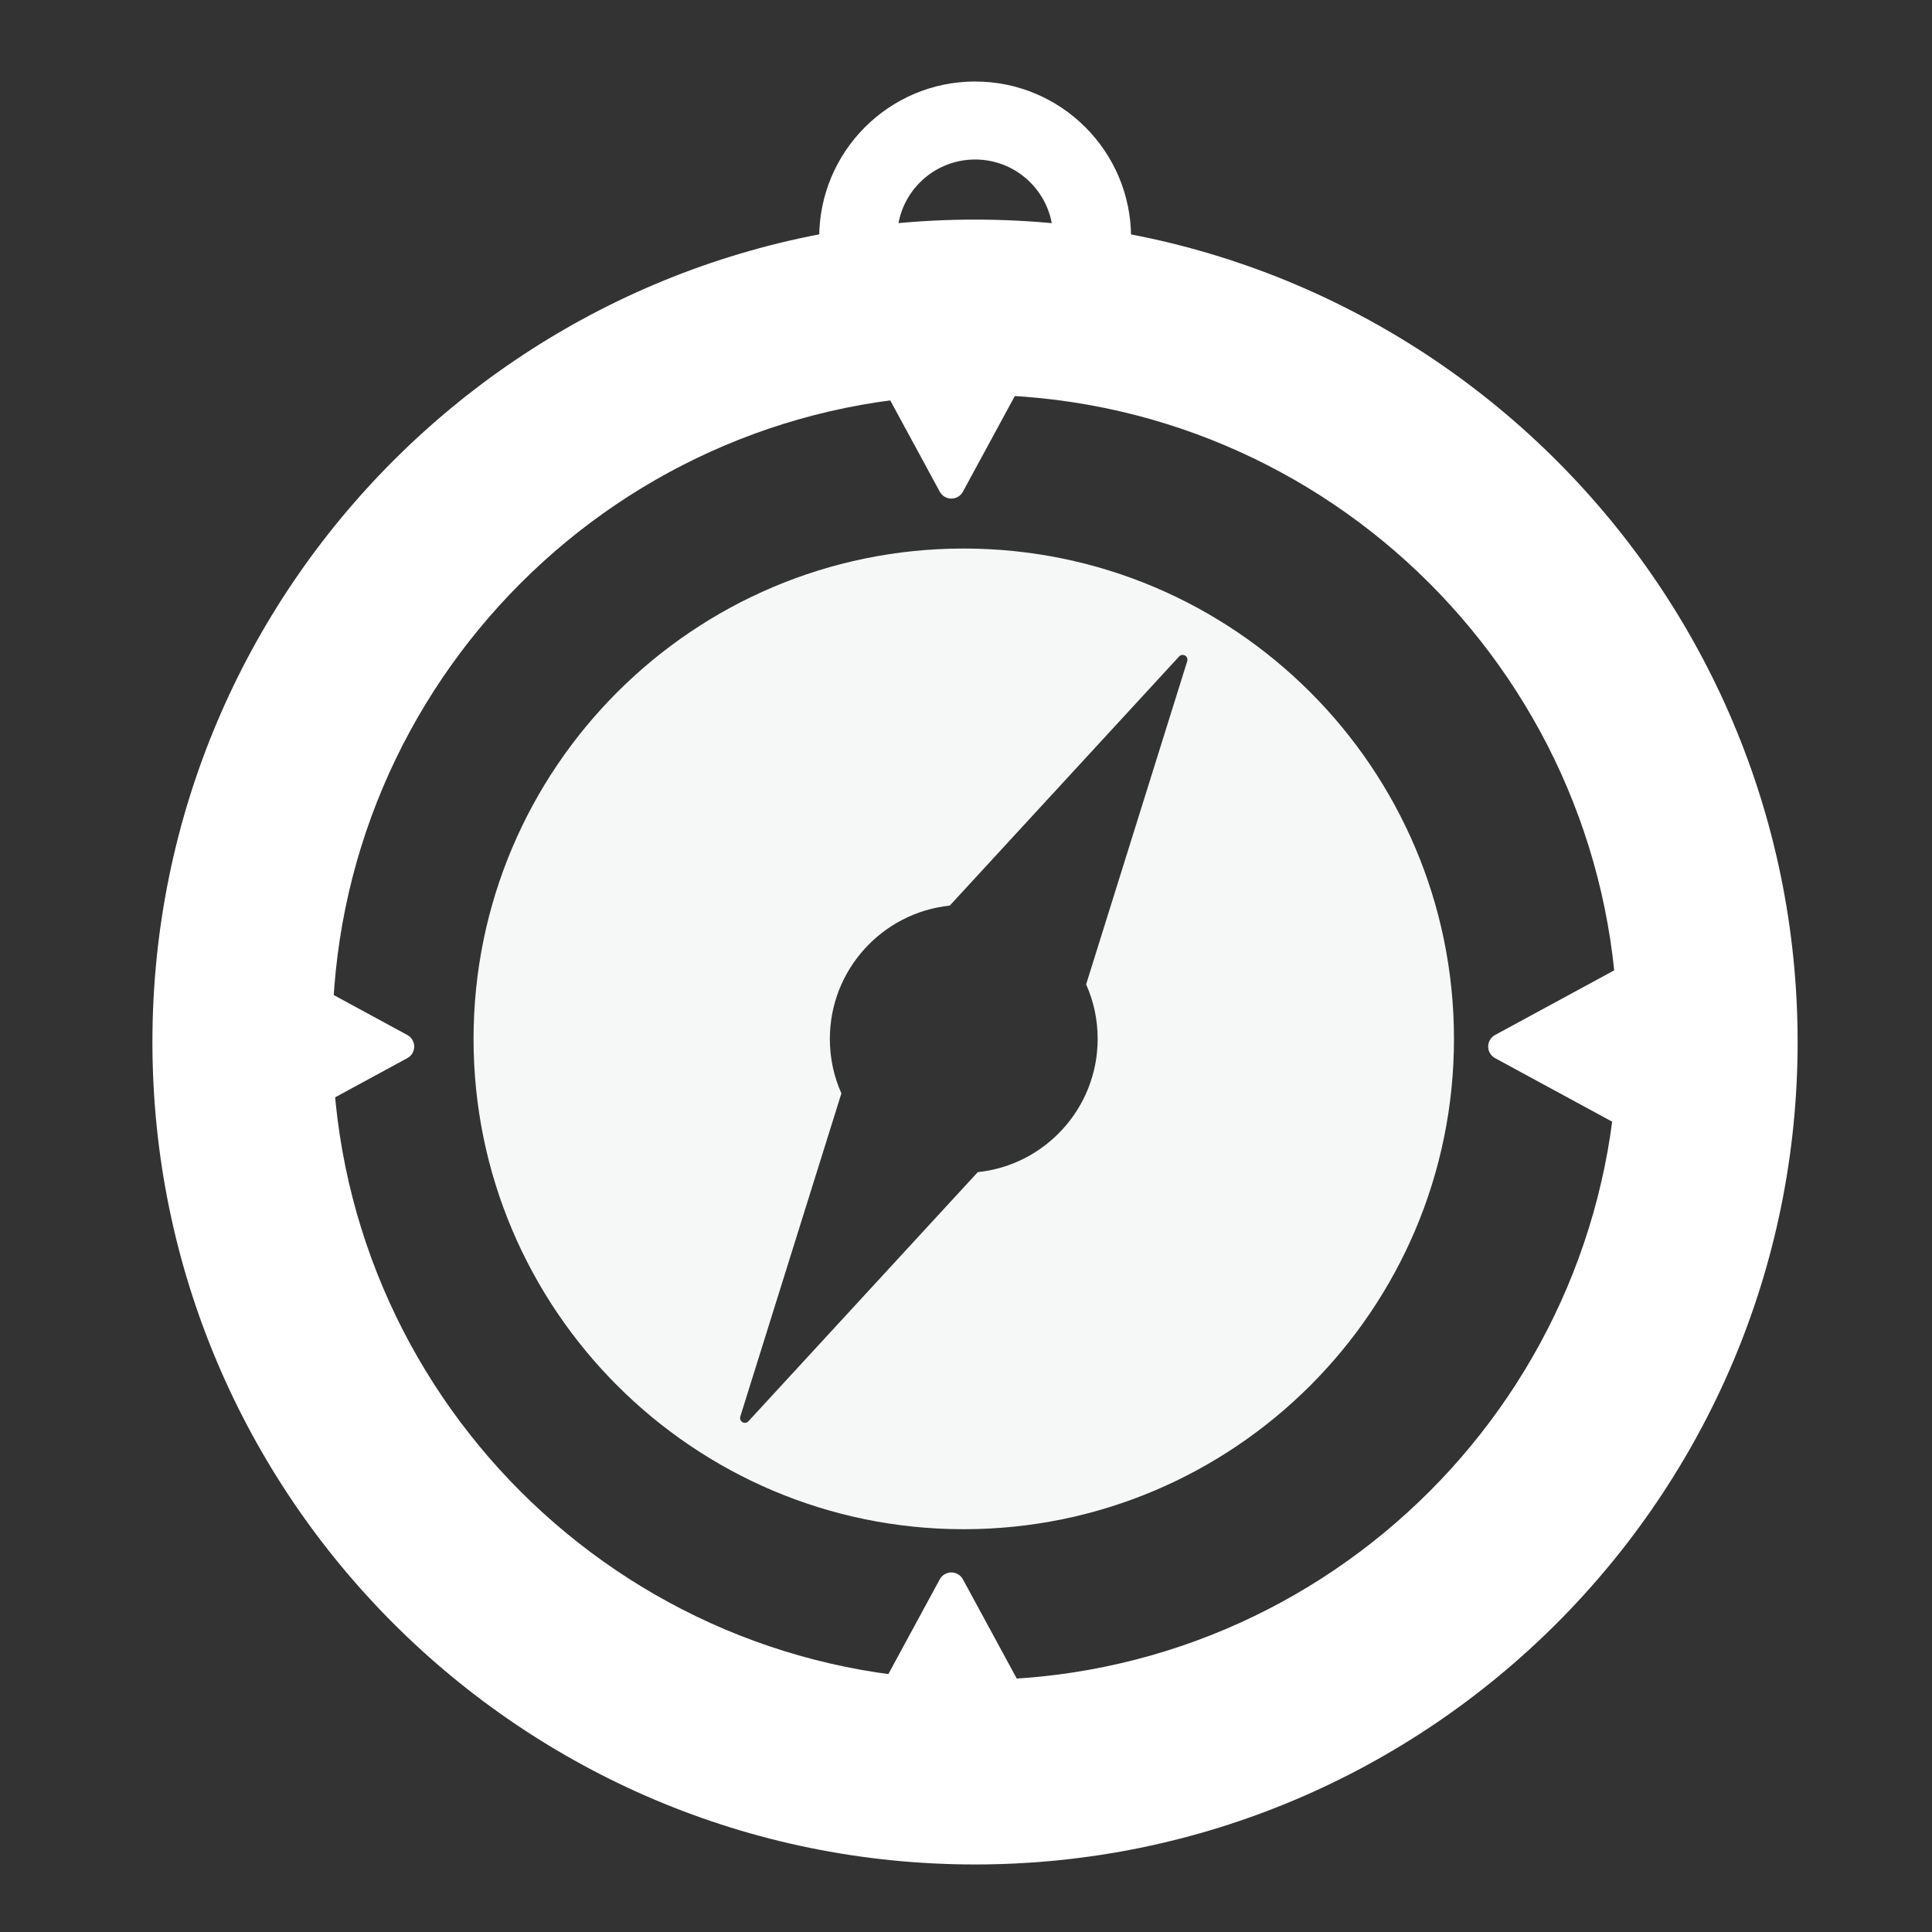
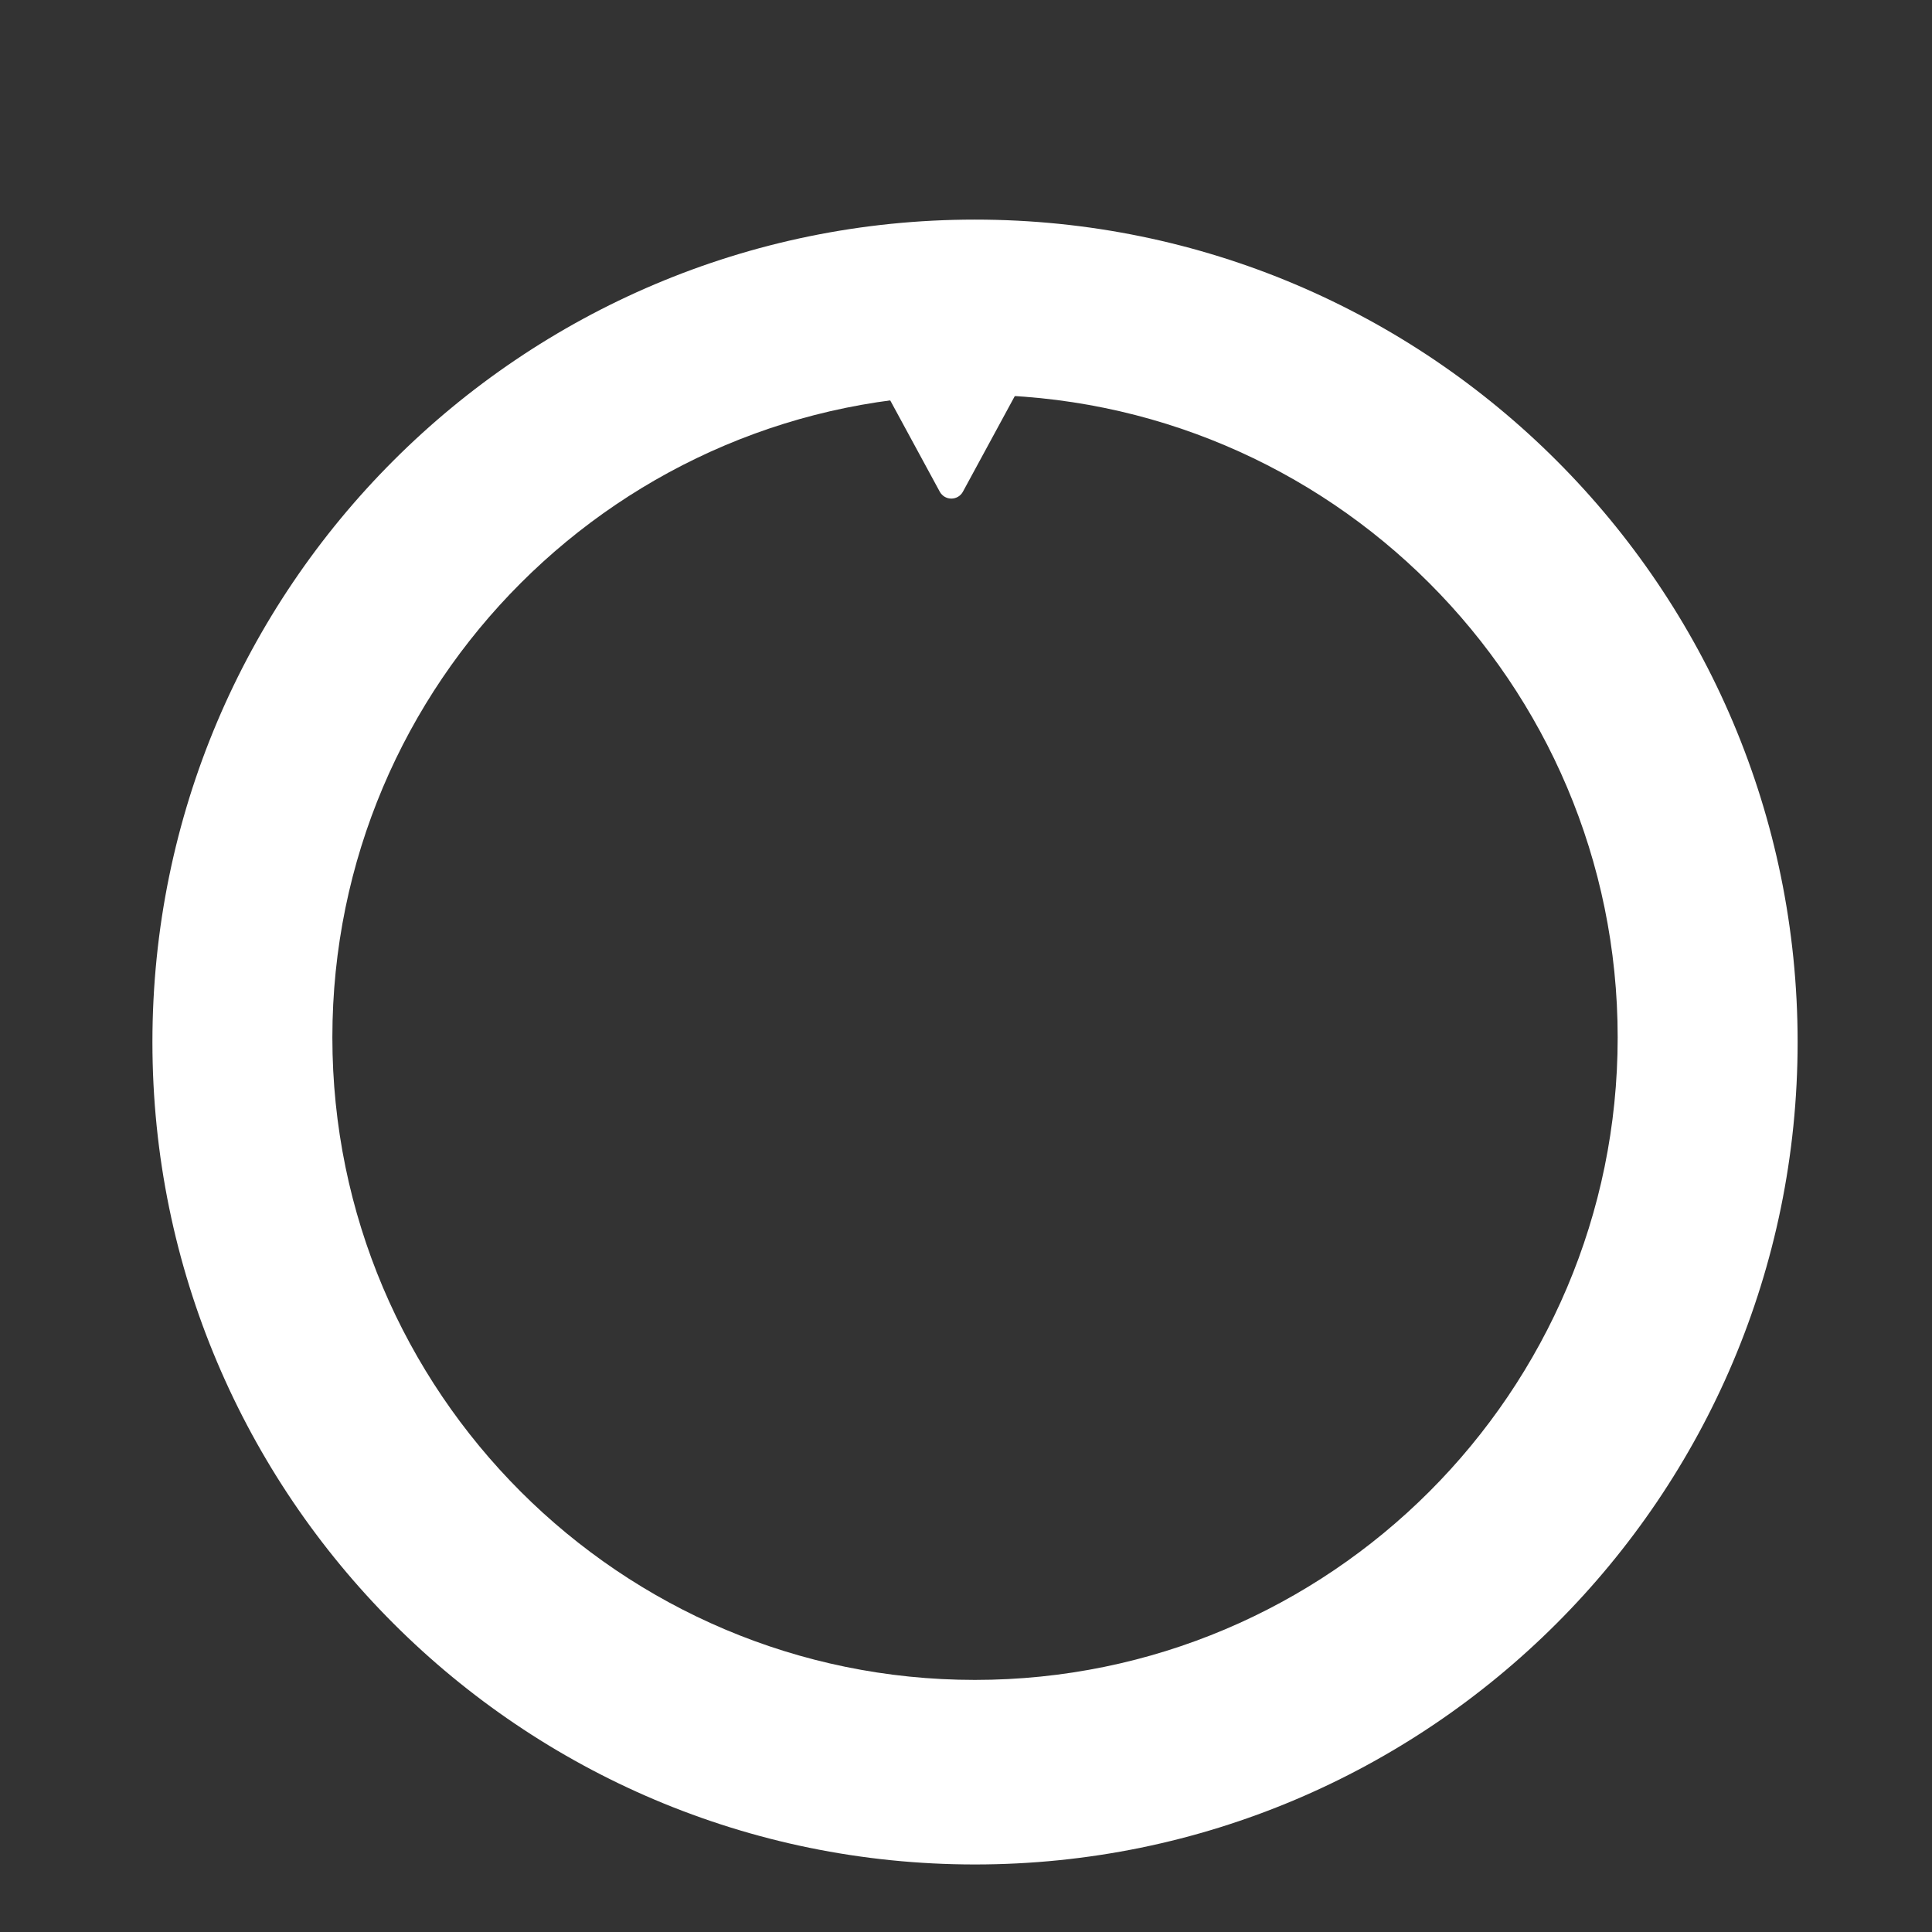
<svg xmlns="http://www.w3.org/2000/svg" width="100%" height="100%" viewBox="0 0 512 512" version="1.1" xml:space="preserve" style="fill-rule:evenodd;clip-rule:evenodd;stroke-linejoin:round;stroke-miterlimit:2;">
  <rect x="0" y="0" width="512" height="512" fill="#333333" stroke="none" />
  <g id="CompassIcon" transform="matrix(3.835,0,0,3.639,-16243.3,-872.31)">
    <g transform="matrix(0.931,0,0,0.981,3603.9,-2816.75)">
-       <path d="M750.833,3121.71C757.221,3121.71 762.407,3126.9 762.407,3133.29C762.407,3139.67 757.221,3144.86 750.833,3144.86C744.446,3144.86 739.26,3139.67 739.26,3133.29C739.26,3126.9 744.446,3121.71 750.833,3121.71ZM750.833,3127.5C754.027,3127.5 756.62,3130.09 756.62,3133.29C756.62,3136.48 754.027,3139.07 750.833,3139.07C747.639,3139.07 745.046,3136.48 745.046,3133.29C745.046,3130.09 747.639,3127.5 750.833,3127.5Z" style="fill:white;" />
-     </g>
+       </g>
    <g transform="matrix(1.491,0,0,1.571,2286.02,-851.518)">
      <path d="M1352.71,704.788C1373.76,704.788 1390.84,721.871 1390.84,742.913C1390.84,763.954 1373.76,781.037 1352.71,781.037C1331.67,781.037 1314.59,763.954 1314.59,742.913C1314.59,721.871 1331.67,704.788 1352.71,704.788ZM1352.71,712.911C1369.15,712.911 1382.5,726.258 1382.5,742.697C1382.5,759.136 1369.15,772.482 1352.71,772.482C1336.28,772.482 1322.93,759.136 1322.93,742.697C1322.93,726.258 1336.28,712.911 1352.71,712.911Z" style="fill:white;" />
    </g>
    <g transform="matrix(0.763,0,0,0.763,1018.34,74.606)">
      <g>
        <g transform="matrix(0.958,0,0,-1.009,3582.07,3424.58)">
          <path d="M751.105,3133.06C751.322,3132.66 751.742,3132.41 752.198,3132.41C752.654,3132.41 753.074,3132.66 753.291,3133.06C755.362,3136.88 759.652,3144.79 759.652,3144.79L744.744,3144.79C744.744,3144.79 749.034,3136.88 751.105,3133.06Z" style="fill:white;" />
        </g>
        <g transform="matrix(0.958,0,0,1.009,3582.07,-2794.13)">
-           <path d="M751.105,3133.06C751.322,3132.66 751.742,3132.41 752.198,3132.41C752.654,3132.41 753.074,3132.66 753.291,3133.06C755.362,3136.88 759.652,3144.79 759.652,3144.79L744.744,3144.79C744.744,3144.79 749.034,3136.88 751.105,3133.06Z" style="fill:white;" />
-         </g>
+           </g>
      </g>
      <g transform="matrix(6.12323e-17,1.054,-0.949,6.12323e-17,4601.81,-4218.74)">
        <g transform="matrix(0.958,1.23627e-16,1.1732e-16,-1.009,3582.07,3424.58)">
-           <path d="M751.105,3133.06C751.322,3132.66 751.742,3132.41 752.198,3132.41C752.654,3132.41 753.074,3132.66 753.291,3133.06C755.362,3136.88 759.652,3144.79 759.652,3144.79L744.744,3144.79C744.744,3144.79 749.034,3136.88 751.105,3133.06Z" style="fill:white;" />
-         </g>
+           </g>
        <g transform="matrix(0.958,1.23627e-16,-1.1732e-16,1.009,3582.07,-2794.13)">
-           <path d="M751.105,3133.06C751.322,3132.66 751.742,3132.41 752.198,3132.41C752.654,3132.41 753.074,3132.66 753.291,3133.06C755.362,3136.88 759.652,3144.79 759.652,3144.79L744.744,3144.79C744.744,3144.79 749.034,3136.88 751.105,3133.06Z" style="fill:white;" />
-         </g>
+           </g>
      </g>
    </g>
    <g transform="matrix(1.477,0,0,1.557,2304.18,-841.011)">
-       <path d="M1352.71,719.762C1365.37,719.762 1375.65,730.039 1375.65,742.697C1375.65,755.355 1365.37,765.631 1352.71,765.631C1340.06,765.631 1329.78,755.355 1329.78,742.697C1329.78,730.039 1340.06,719.762 1352.71,719.762ZM1358.44,740.148L1363.17,725.033C1363.2,724.931 1363.16,724.821 1363.07,724.768C1362.97,724.715 1362.86,724.733 1362.79,724.811L1352.06,736.463C1348.91,736.792 1346.45,739.459 1346.45,742.697C1346.45,743.604 1346.64,744.466 1346.99,745.245L1342.26,760.361C1342.23,760.462 1342.27,760.572 1342.36,760.625C1342.46,760.678 1342.57,760.66 1342.64,760.582L1353.37,748.93C1356.52,748.602 1358.98,745.934 1358.98,742.697C1358.98,741.789 1358.79,740.927 1358.44,740.148Z" style="fill:rgb(246,248,248);" />
-     </g>
+       </g>
  </g>
</svg>